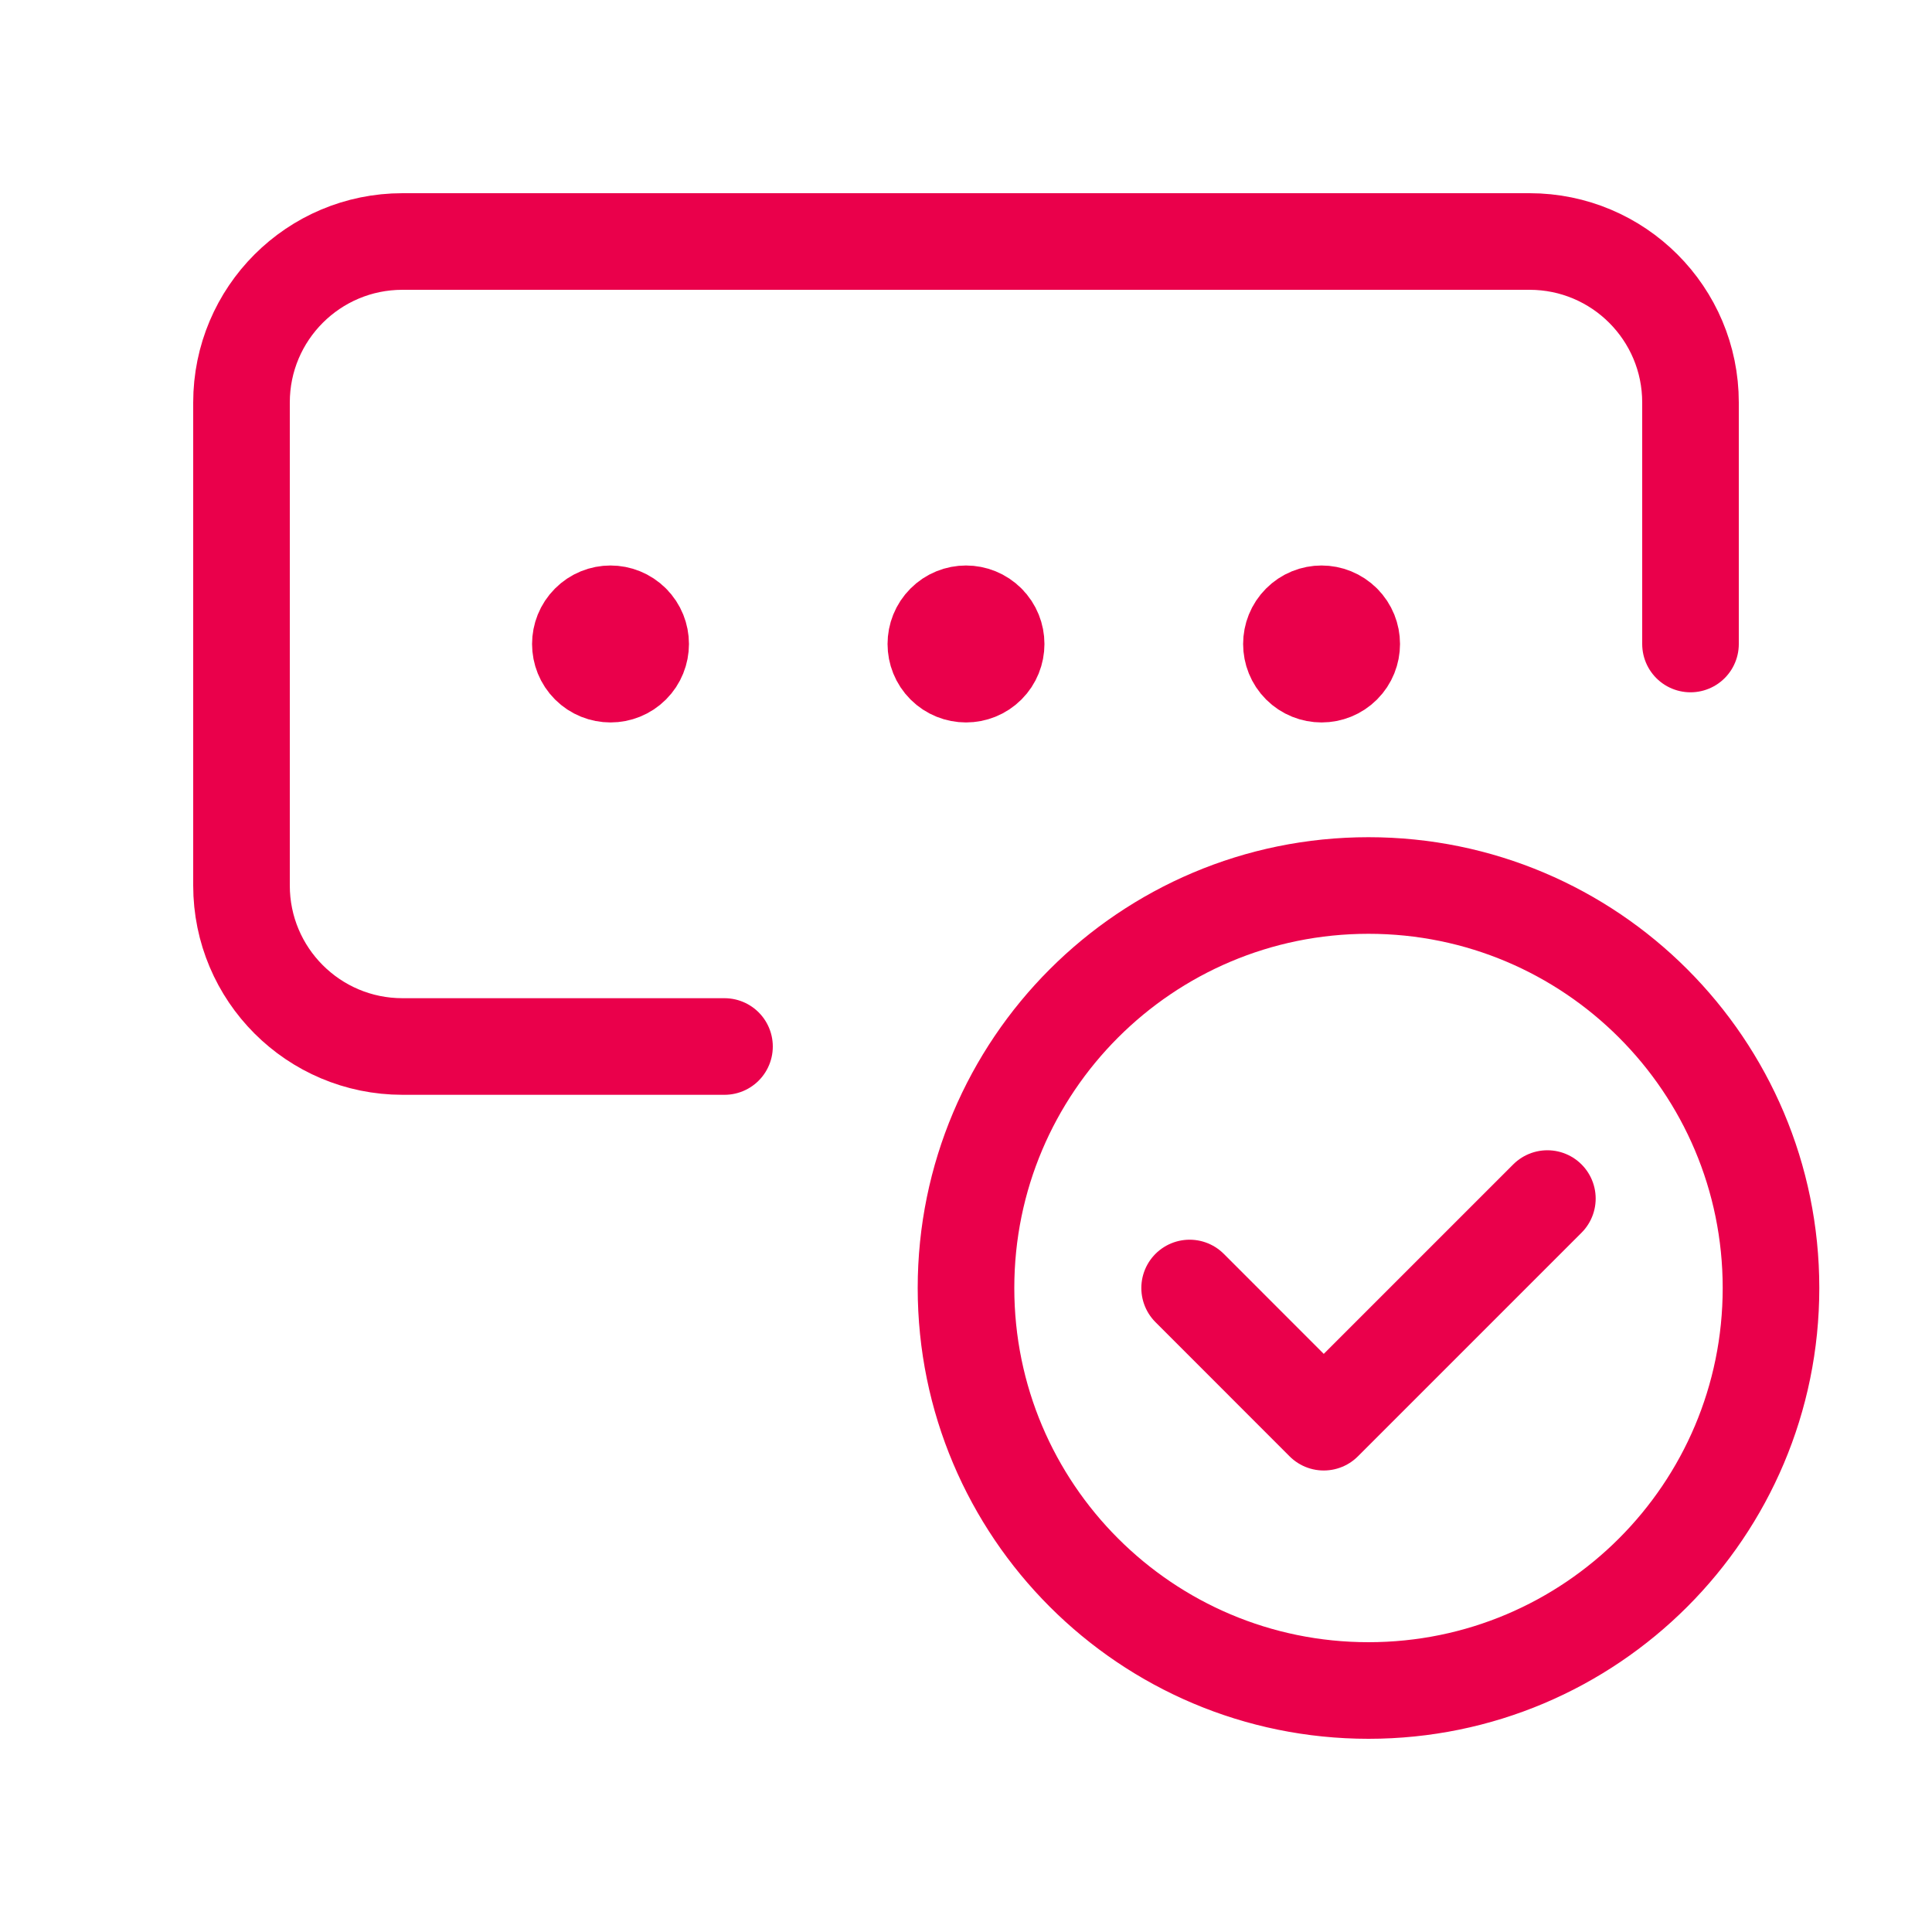
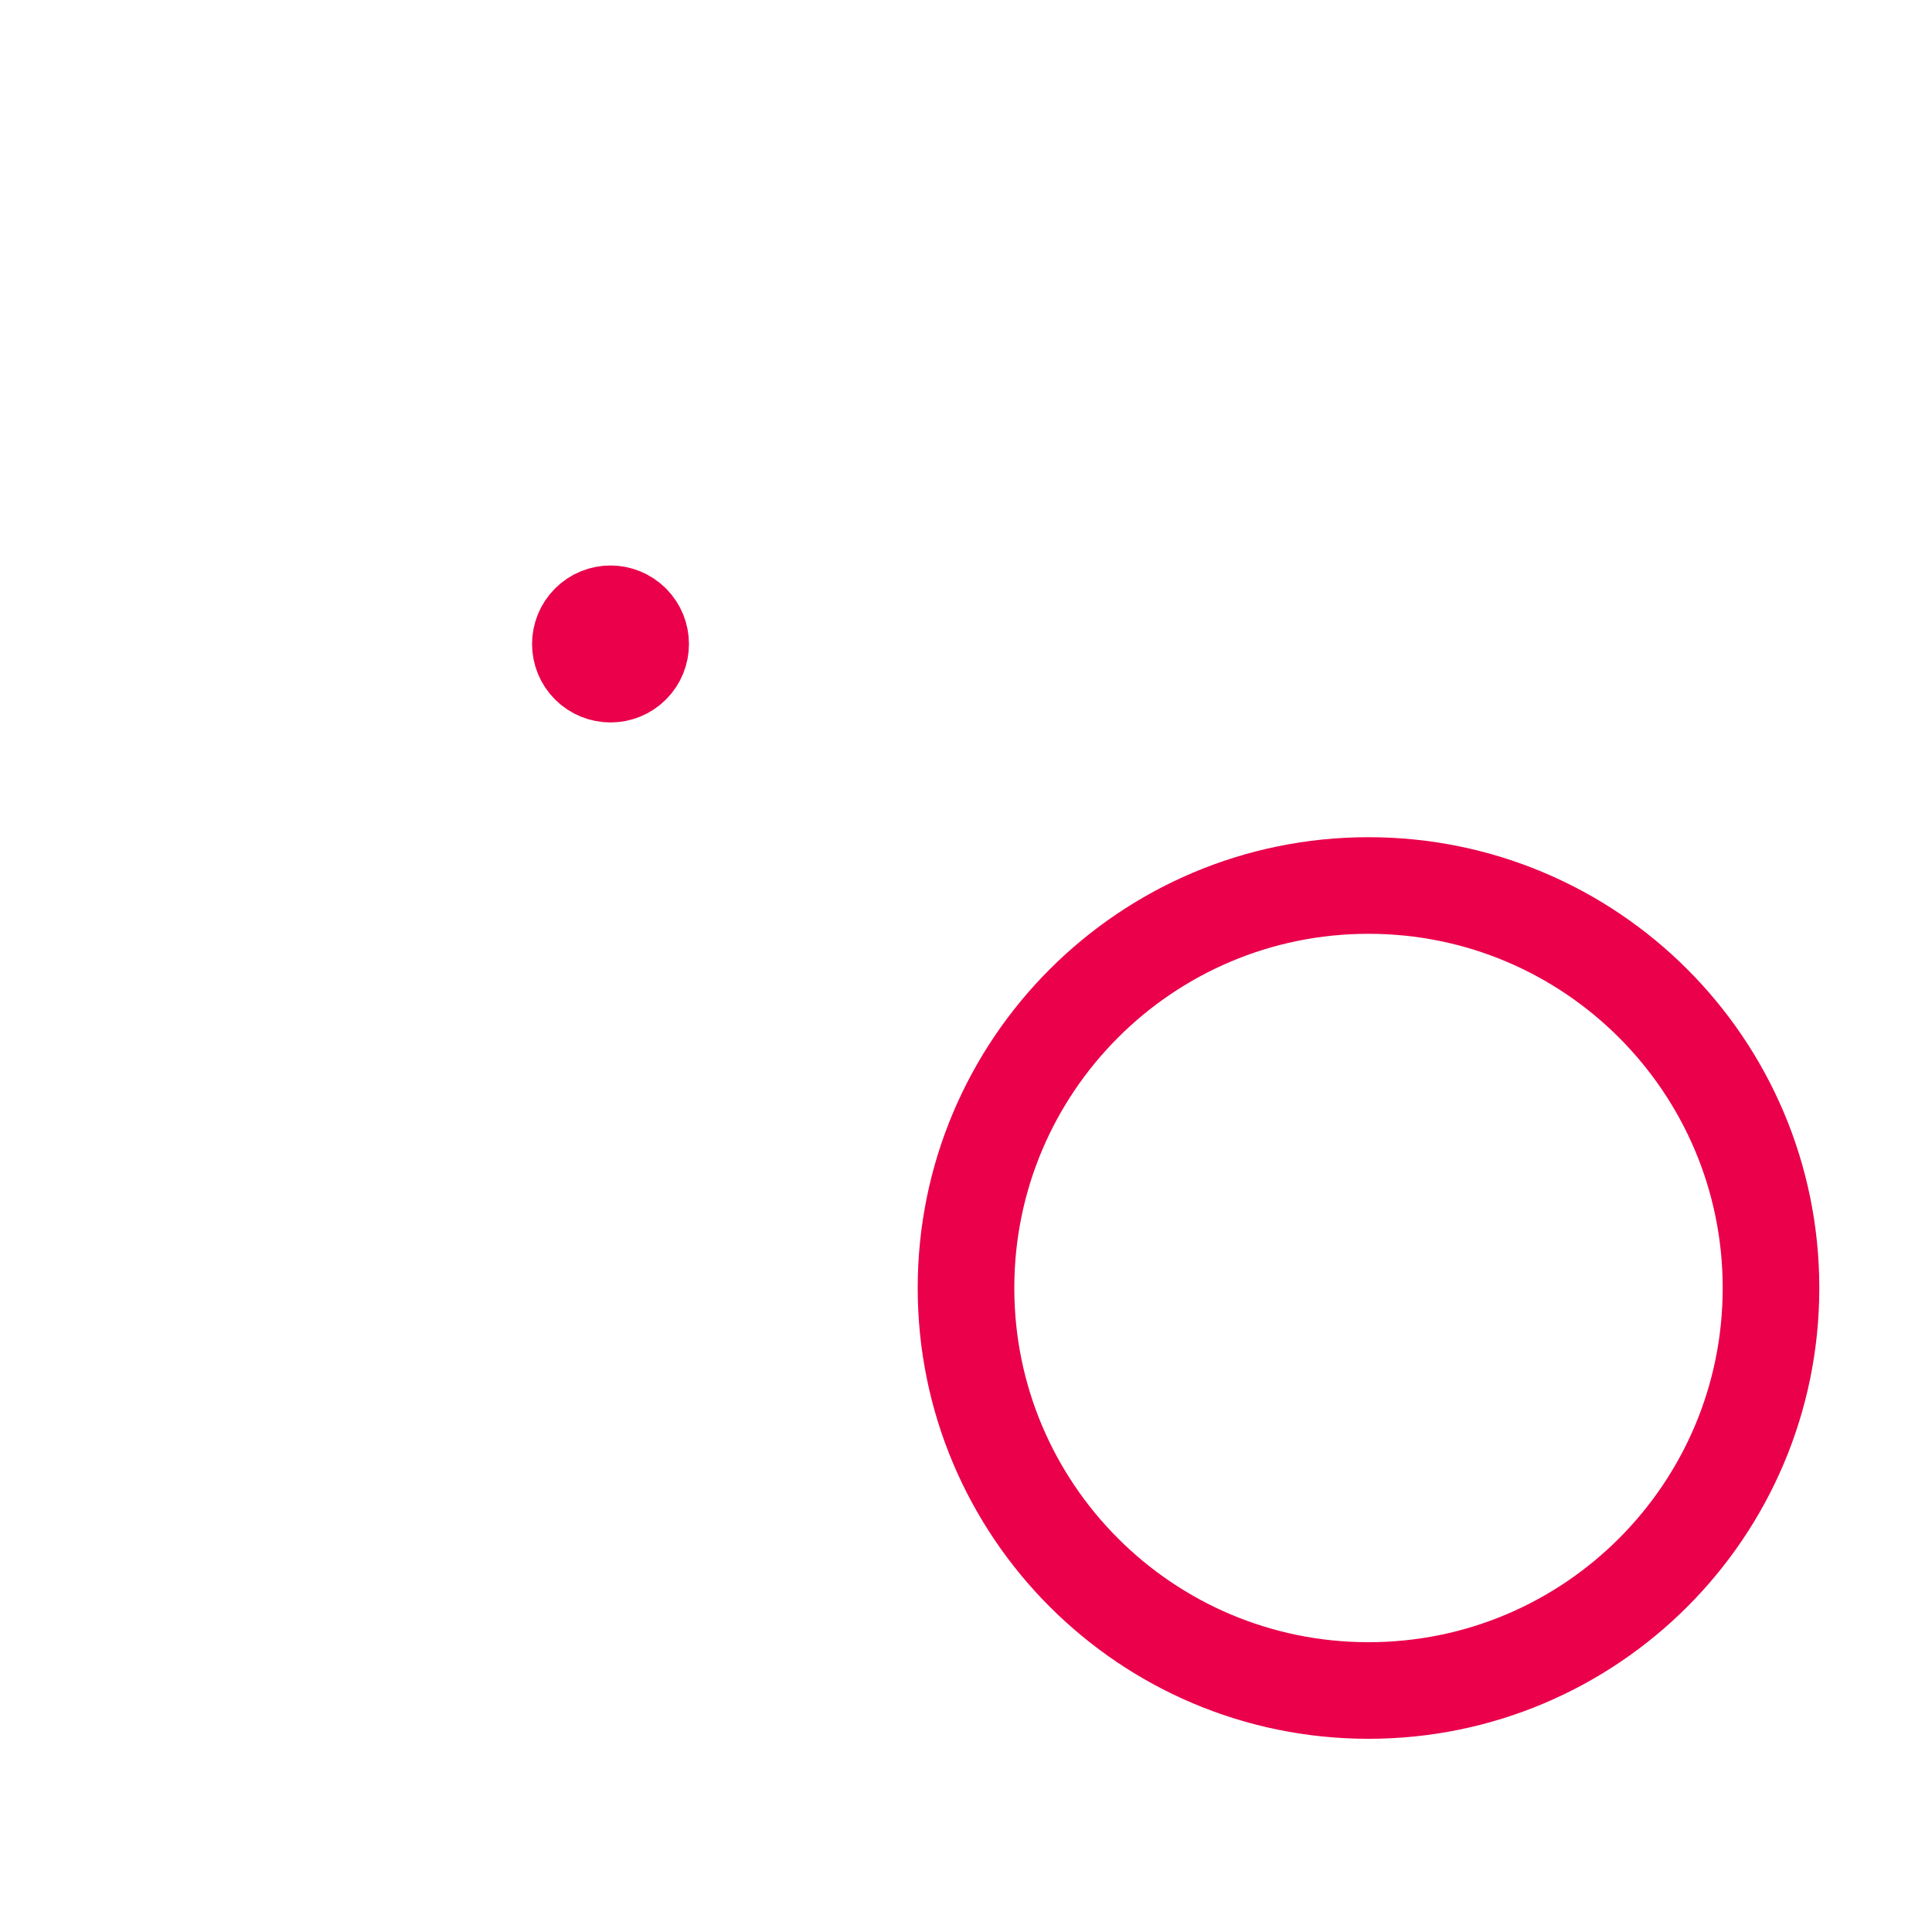
<svg xmlns="http://www.w3.org/2000/svg" width="24" height="24" viewBox="0 0 24 24" fill="none">
  <path d="M17 21C14.239 21 12 18.761 12 16C12 13.239 14.239 11 17 11C19.762 11 22 13.239 22 16C22 18.761 19.762 21 17 21" stroke="#EA004B" stroke-width="1.2" stroke-linecap="round" stroke-linejoin="round" />
-   <path d="M19.222 14.889L16.444 17.667L14.778 16" stroke="#EA004B" stroke-width="1.2" stroke-linecap="round" stroke-linejoin="round" />
  <path d="M7.849 7.735C7.995 7.881 7.995 8.119 7.849 8.265C7.703 8.411 7.465 8.411 7.319 8.265C7.173 8.119 7.173 7.881 7.319 7.735C7.465 7.588 7.702 7.588 7.849 7.735" stroke="#EA004B" stroke-width="1.2" stroke-linecap="round" stroke-linejoin="round" />
-   <path d="M12.265 7.735C12.411 7.881 12.411 8.119 12.265 8.265C12.119 8.411 11.881 8.411 11.735 8.265C11.589 8.119 11.589 7.881 11.735 7.735C11.881 7.588 12.119 7.588 12.265 7.735" stroke="#EA004B" stroke-width="1.2" stroke-linecap="round" stroke-linejoin="round" />
-   <path d="M16.682 7.735C16.828 7.881 16.828 8.119 16.682 8.265C16.536 8.411 16.298 8.411 16.152 8.265C16.006 8.119 16.006 7.881 16.152 7.735C16.298 7.588 16.535 7.588 16.682 7.735" stroke="#EA004B" stroke-width="1.2" stroke-linecap="round" stroke-linejoin="round" />
-   <path d="M9 13H5C3.895 13 3 12.105 3 11V5C3 3.895 3.895 3 5 3H19C20.105 3 21 3.895 21 5V8" stroke="#EA004B" stroke-width="1.2" stroke-linecap="round" stroke-linejoin="round" />
</svg>